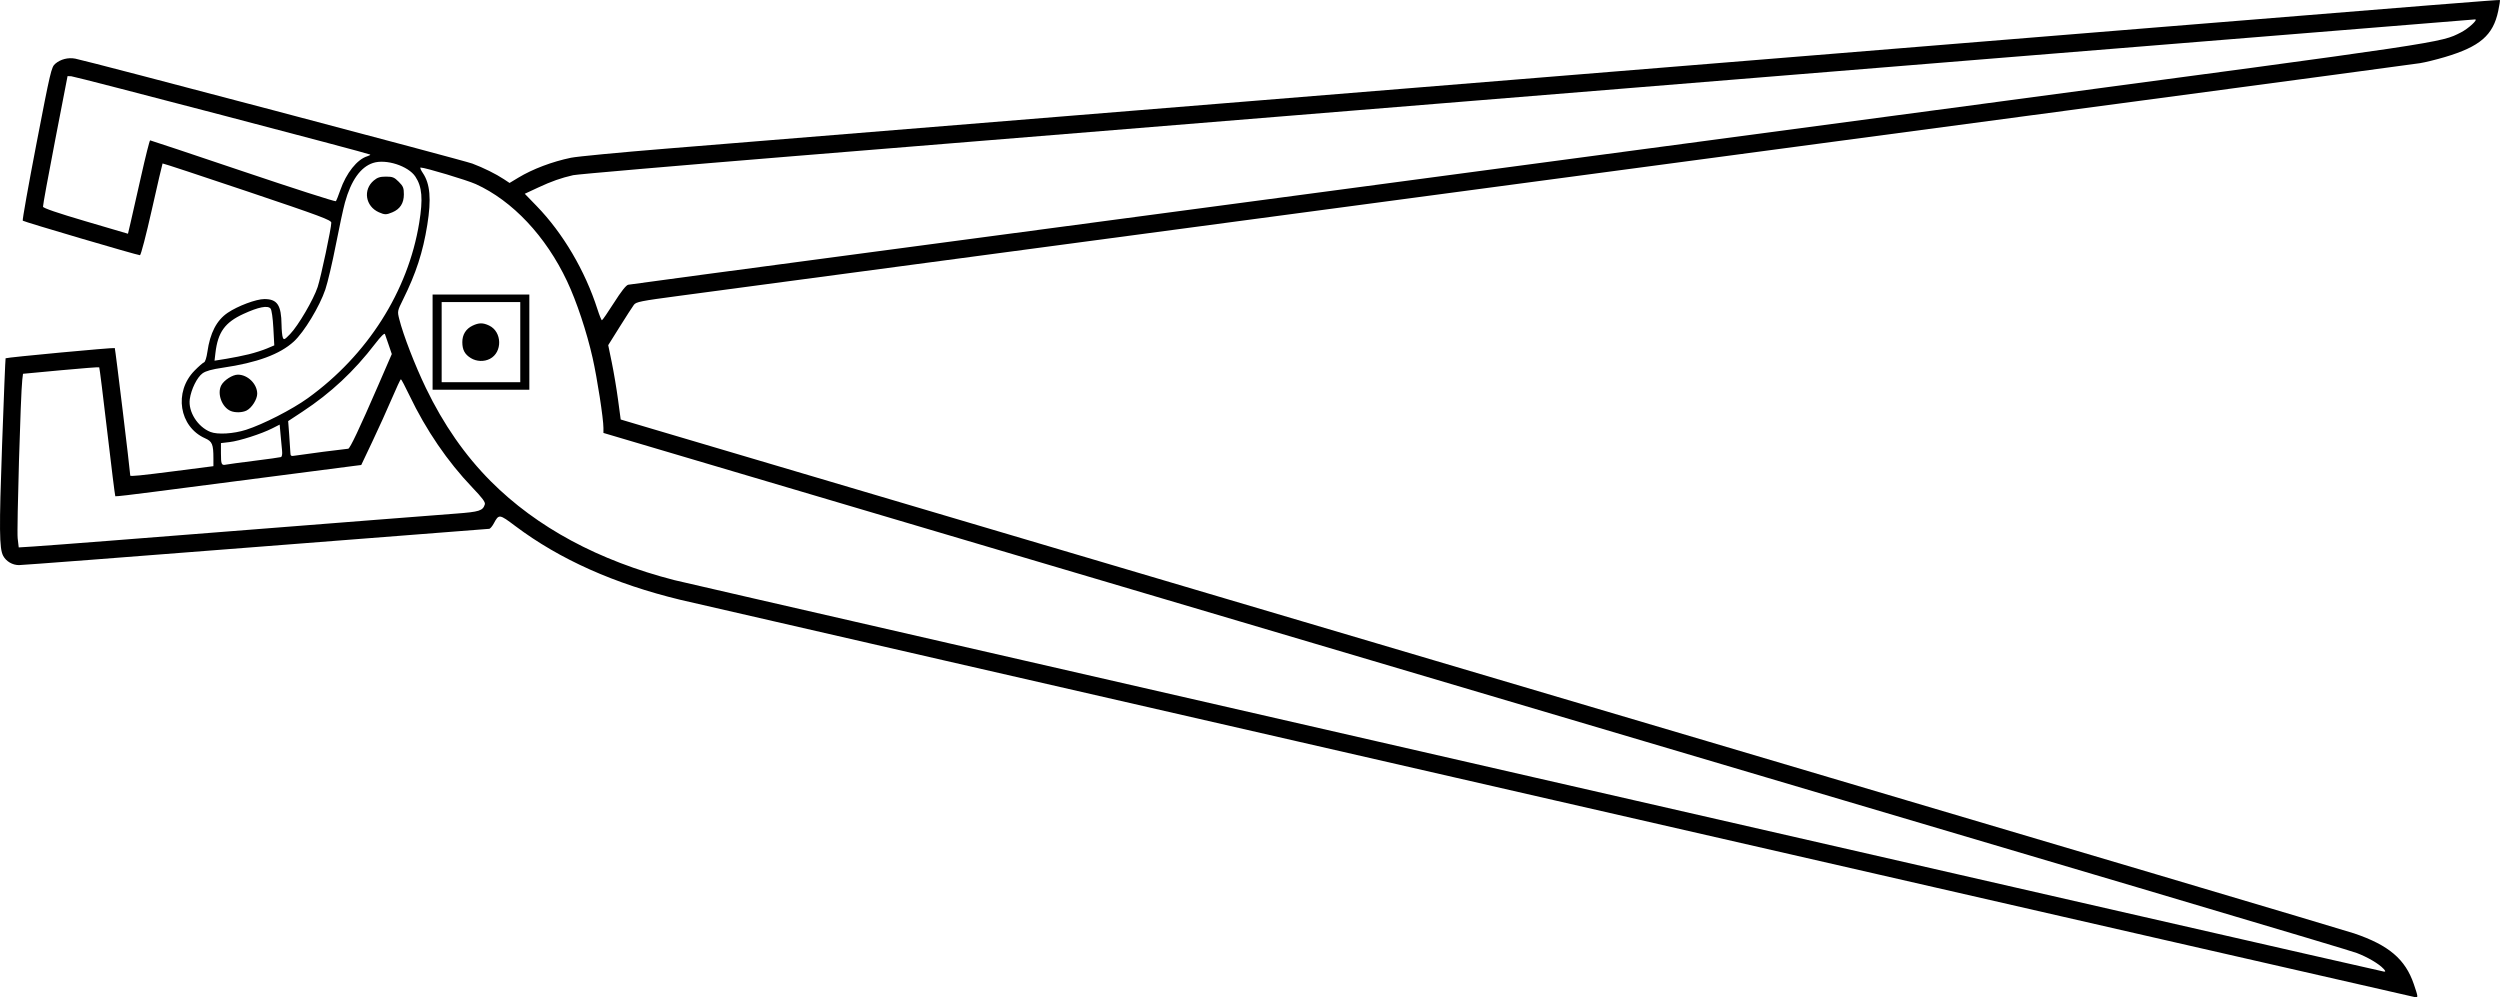
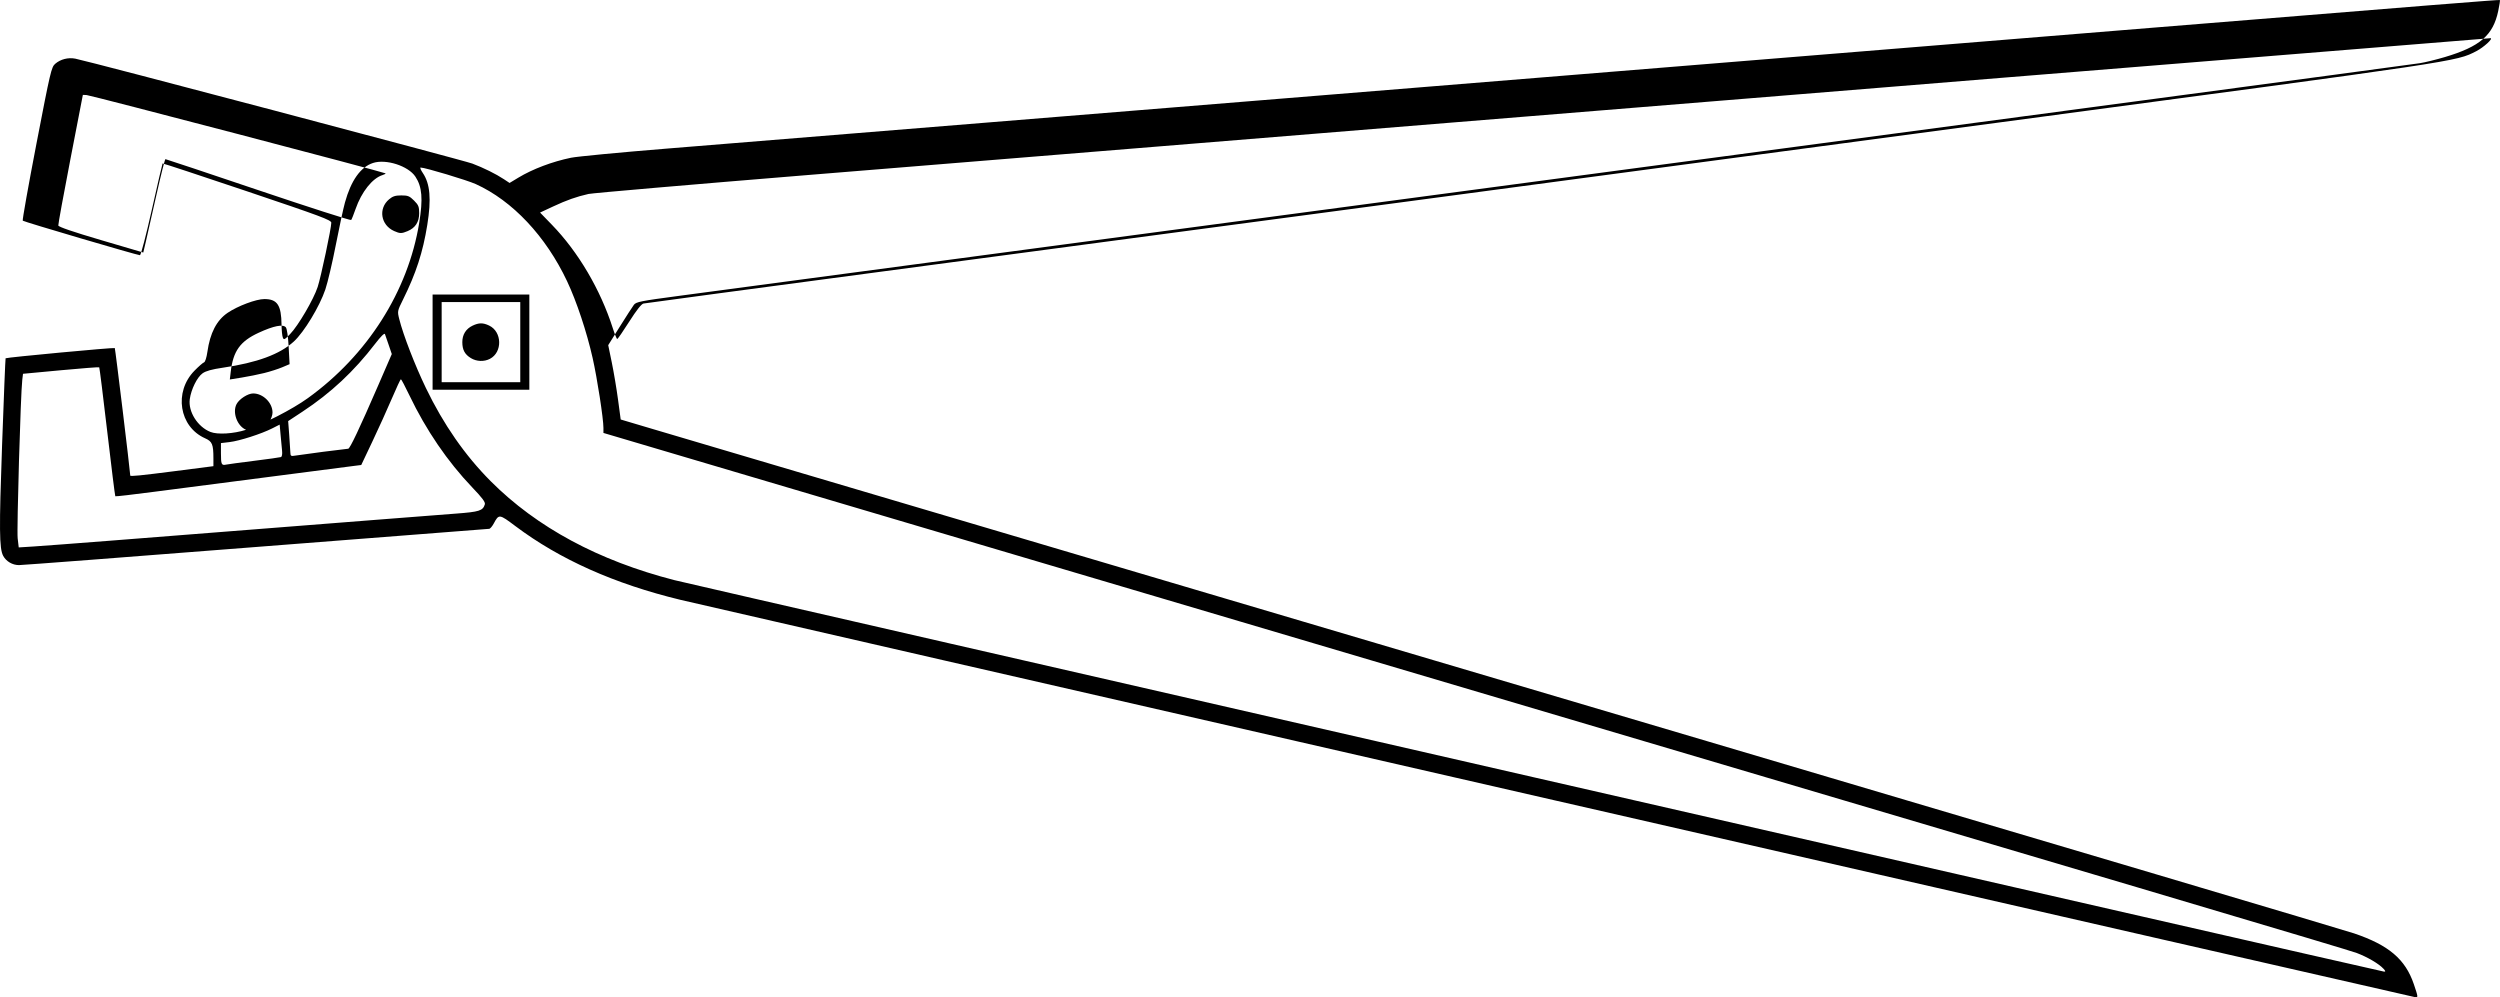
<svg xmlns="http://www.w3.org/2000/svg" version="1.1" viewBox="0 0 2205 879.63">
  <g transform="translate(-18.436 -77.568)">
-     <path d="m1392 784.01c-415.43-95.156-763.43-174.97-773.33-177.37-58.254-14.095-106.61-35.698-145.73-65.101-14.197-10.672-14.457-10.703-19.022-2.227-1.388 2.578-3.212 4.686-4.053 4.686-0.841 0-93.254 7.198-205.36 15.996-112.11 8.798-206.3 15.998-209.32 16-5.757 5e-3 -11.307-3.251-13.945-8.179-3.462-6.47-3.629-23.374-0.964-97.816 1.497-41.8 2.889-76.191 3.095-76.425 0.676-0.77 95.662-9.657 96.309-9.011 0.437 0.437 13.45 107.67 13.645 112.44 0.037 0.899 8.757 0.032 39.68-3.943l33.667-4.328v-6.864c0-12.394-1.051-14.948-7.288-17.707-22.951-10.152-27.799-40.895-9.407-59.652 3.682-3.756 7.47-7.064 8.418-7.352 0.996-0.303 2.241-4.184 2.951-9.199 2.372-16.749 8.162-27.901 17.921-34.517 8.902-6.035 25.121-12.104 32.349-12.104 11.389 0 14.94 5.316 15.142 22.667 0.056 4.767 0.555 9.825 1.109 11.24 0.912 2.328 1.528 2.038 6.45-3.035 7.143-7.36 20.74-30.594 24.31-41.539 2.913-8.929 12.03-51.922 12.018-56.667-6e-3 -2.334-9.261-5.784-74.215-27.664-40.814-13.749-74.385-24.82-74.602-24.604-0.217 0.217-4.465 18.513-9.442 40.658-5.041 22.433-9.688 40.267-10.493 40.27-2.322 0.01-102.47-29.488-103.39-30.452-0.459-0.482 4.995-31.124 12.12-68.095 12.251-63.568 13.147-67.385 16.503-70.271 4.711-4.052 11.4-5.767 17.721-4.545 12.065 2.333 342.57 89.673 350.2 92.543 9.836 3.702 20.802 9.134 27.83 13.785l5.003 3.311 7.73-4.668c12.61-7.615 29.886-14.149 46.465-17.574 5.328-1.101 43.192-4.718 84.143-8.039 40.951-3.321 199.86-16.241 353.12-28.712 153.27-12.47 341.37-27.769 418-33.996 76.633-6.227 194.53-15.82 262-21.316 119.85-9.764 228.51-18.614 278-22.642 243.5-19.817 305.66-24.774 306.03-24.403 0.244 0.244-0.431 4.613-1.5 9.71-4.484 21.389-16.094 31.398-47.109 40.612-7.59 2.255-17.466 4.678-21.945 5.386-4.479 0.707-113.74 15.386-242.81 32.62-129.07 17.234-326.77 43.634-439.33 58.668-503.92 67.3-818.24 109.27-853.15 113.91-34.126 4.541-38.029 5.315-40 7.937-1.201 1.598-6.786 10.254-12.411 19.236l-10.227 16.331 3.163 15.333c1.74 8.433 4.216 23.186 5.503 32.784l2.34 17.451 27.391 8.14c30.544 9.077 129.76 38.451 930.72 275.55 306.17 90.632 562.97 166.92 570.67 169.53 30.67 10.39 45.268 22.792 52.761 44.822 3.725 10.951 3.837 11.779 1.572 11.564-0.917-0.087-341.57-78.013-757-173.17zm728.68 148.01c-3.915-4.326-14.137-10.346-23.643-13.924-7.625-2.87-181.17-54.391-983.7-292.04-70.033-20.738-225.28-66.715-345-102.17l-217.67-64.464v-4.387c0-8.277-5.471-43.707-9.528-61.699-5.21-23.109-14.134-49.916-22.569-67.799-18.682-39.605-48.127-70.921-80.477-85.589-7.686-3.485-44.744-14.612-48.665-14.612-0.741 0 0.126 2.171 1.927 4.825 6.456 9.514 7.61 22.946 3.936 45.842-3.847 23.974-9.881 42.547-21.336 65.673-5.079 10.253-5.107 10.398-3.376 17.333 3.484 13.954 13.852 40.772 23.485 60.745 15.544 32.228 34.549 59.55 57.252 82.306 40.572 40.666 95.141 70.037 162.02 87.204 14.898 3.824 1505.4 345.15 1507.9 345.29 1.411 0.084 1.282-0.542-0.526-2.54zm-1720.7-552.68v-42h85.333v84h-85.333zm77.333 0v-35.333h-69.333v70.667h69.333zm-43.582 14.066c-5.386-3.284-7.529-7.299-7.529-14.102 0-6.623 3.187-11.731 9.057-14.516 5.575-2.646 9.151-2.668 14.577-0.093 11.506 5.46 11.924 23.564 0.678 29.38-5.162 2.67-11.738 2.408-16.783-0.668zm-321.09 161.29c28.6-2.248 74.8-5.878 102.67-8.065 71.707-5.63 78.133-6.134 134.67-10.579 27.867-2.191 59.667-4.661 70.667-5.489 20.629-1.554 23.628-2.511 25.406-8.114 0.612-1.929-2.063-5.547-11.069-14.967-21.819-22.823-40.797-50.615-55.404-81.137-3.773-7.883-7.176-14.326-7.563-14.317-0.387 9e-3 -3.962 7.659-7.944 17-3.982 9.341-11.691 26.364-17.129 37.829l-9.889 20.845-6.204 0.779c-19.645 2.467-147.46 19.018-176.2 22.816-18.7 2.471-34.231 4.262-34.515 3.978-0.283-0.283-3.472-25.872-7.086-56.863s-6.806-56.584-7.095-56.873c-0.288-0.288-15.533 0.88-33.877 2.596l-33.352 3.12-0.646 5.378c-1.444 12.025-4.941 132.11-4.067 139.64l0.942 8.118 12.847-0.806c7.066-0.443 36.247-2.645 64.847-4.893zm130-70.689c12.1-1.515 22.698-2.995 23.551-3.289 0.946-0.326 1.348-2.521 1.031-5.621-0.286-2.797-0.881-9.123-1.321-14.056l-0.8-8.97-6.581 3.335c-9.602 4.866-28.864 11.051-37.616 12.08l-7.597 0.893v8.928c0 9.898 0.464 10.928 4.531 10.056 1.541-0.33 12.702-1.84 24.802-3.355zm61.155-8.005c11.269-1.462 21.058-2.658 21.754-2.658 1.508 0 9.947-17.811 26.38-55.681l12.073-27.821-2.695-7.916c-1.482-4.354-2.995-8.731-3.361-9.727-0.411-1.118-3.68 2.121-8.54 8.459-18.719 24.413-39.086 43.456-64.119 59.948l-12.687 8.358 0.904 11.857c0.497 6.521 0.956 13.534 1.02 15.584 0.107 3.451 0.437 3.673 4.449 2.991 2.383-0.405 13.553-1.932 24.822-3.394zm-68.325-19.358c15.095-4.839 40.576-17.896 54.504-27.928 52.504-37.819 88.383-94.266 98.179-154.46 3.468-21.313 2.602-31.91-3.345-40.896-6.271-9.476-25.986-15.814-37.436-12.035-10.939 3.61-19.299 15.407-24.681 34.828-1.476 5.326-5.113 22.21-8.083 37.521-2.97 15.311-7.113 32.936-9.206 39.166-5.037 14.99-18.764 37.661-27.83 45.963-12.288 11.252-32.438 18.678-62.633 23.081-9.622 1.403-14.933 2.875-17.838 4.943-4.81 3.425-10.088 14.1-11.284 22.821-1.509 11.007 6.917 24.38 18.196 28.882 6.291 2.511 20.381 1.667 31.457-1.884zm-13.496-16.571c-7.816-3.233-12.27-15.309-8.369-22.688 2.393-4.525 9.961-9.373 14.633-9.373 8.704 0 17.055 8.223 17.065 16.803 6e-3 4.933-4.777 12.502-9.368 14.825-3.721 1.883-9.986 2.077-13.96 0.434zm130.67-175.26c-11.897-5.252-14.261-19.852-4.539-28.033 3.196-2.689 5.525-3.431 10.775-3.431 5.839 0 7.279 0.581 11.231 4.533 3.938 3.938 4.533 5.402 4.533 11.154 0 7.758-3.345 12.952-10.181 15.808-5.346 2.234-6.695 2.23-11.819-0.032zm-114.67 125.2c5.133-1.268 12.269-3.548 15.857-5.066l6.524-2.76-0.816-15.234c-0.483-9.007-1.493-16.05-2.472-17.23-2.479-2.987-10.666-1.371-23.921 4.724-16.376 7.53-22.549 16.125-24.695 34.385l-0.807 6.865 10.498-1.688c5.774-0.929 14.698-2.726 19.832-3.995zm321.96-45.354c6.396-10.077 10.713-15.559 12.561-15.95 1.549-0.328 97.916-13.246 214.15-28.706 116.23-15.461 298.63-39.773 405.33-54.027 106.7-14.254 367-49.018 578.44-77.252 407.05-54.354 400.56-53.384 418.62-62.597 6.519-3.326 15.34-11.447 12.434-11.447-0.916 0-193.48 15.612-427.92 34.693-234.44 19.081-452.05 36.79-483.58 39.355-308.43 25.08-410.86 33.425-572.67 46.654-103.03 8.424-190.03 15.932-193.33 16.685-10.686 2.436-19.098 5.409-31.014 10.961l-11.681 5.442 10.45 10.772c23.251 23.968 42.754 57.076 53.669 91.106 1.705 5.317 3.48 9.667 3.943 9.667s5.228-6.909 10.588-15.354zm-417.05-111.64c3.901-17.416 7.483-31.666 7.959-31.667 0.476-1e-3 37.337 12.308 81.912 27.353s81.439 26.895 81.919 26.333c0.48-0.562 2.224-4.921 3.877-9.688 5.242-15.121 14.891-27.239 23.86-29.967 1.705-0.519 2.853-1.191 2.55-1.493-1.001-1.001-260.25-68.917-263.63-69.063l-3.309-0.143-10.97 56.667c-6.034 31.167-10.845 57.507-10.691 58.534 0.185 1.233 12.959 5.598 37.613 12.85l37.333 10.982 2.24-9.517c1.232-5.234 5.432-23.766 9.333-41.182z" />
+     <path d="m1392 784.01c-415.43-95.156-763.43-174.97-773.33-177.37-58.254-14.095-106.61-35.698-145.73-65.101-14.197-10.672-14.457-10.703-19.022-2.227-1.388 2.578-3.212 4.686-4.053 4.686-0.841 0-93.254 7.198-205.36 15.996-112.11 8.798-206.3 15.998-209.32 16-5.757 5e-3 -11.307-3.251-13.945-8.179-3.462-6.47-3.629-23.374-0.964-97.816 1.497-41.8 2.889-76.191 3.095-76.425 0.676-0.77 95.662-9.657 96.309-9.011 0.437 0.437 13.45 107.67 13.645 112.44 0.037 0.899 8.757 0.032 39.68-3.943l33.667-4.328v-6.864c0-12.394-1.051-14.948-7.288-17.707-22.951-10.152-27.799-40.895-9.407-59.652 3.682-3.756 7.47-7.064 8.418-7.352 0.996-0.303 2.241-4.184 2.951-9.199 2.372-16.749 8.162-27.901 17.921-34.517 8.902-6.035 25.121-12.104 32.349-12.104 11.389 0 14.94 5.316 15.142 22.667 0.056 4.767 0.555 9.825 1.109 11.24 0.912 2.328 1.528 2.038 6.45-3.035 7.143-7.36 20.74-30.594 24.31-41.539 2.913-8.929 12.03-51.922 12.018-56.667-6e-3 -2.334-9.261-5.784-74.215-27.664-40.814-13.749-74.385-24.82-74.602-24.604-0.217 0.217-4.465 18.513-9.442 40.658-5.041 22.433-9.688 40.267-10.493 40.27-2.322 0.01-102.47-29.488-103.39-30.452-0.459-0.482 4.995-31.124 12.12-68.095 12.251-63.568 13.147-67.385 16.503-70.271 4.711-4.052 11.4-5.767 17.721-4.545 12.065 2.333 342.57 89.673 350.2 92.543 9.836 3.702 20.802 9.134 27.83 13.785l5.003 3.311 7.73-4.668c12.61-7.615 29.886-14.149 46.465-17.574 5.328-1.101 43.192-4.718 84.143-8.039 40.951-3.321 199.86-16.241 353.12-28.712 153.27-12.47 341.37-27.769 418-33.996 76.633-6.227 194.53-15.82 262-21.316 119.85-9.764 228.51-18.614 278-22.642 243.5-19.817 305.66-24.774 306.03-24.403 0.244 0.244-0.431 4.613-1.5 9.71-4.484 21.389-16.094 31.398-47.109 40.612-7.59 2.255-17.466 4.678-21.945 5.386-4.479 0.707-113.74 15.386-242.81 32.62-129.07 17.234-326.77 43.634-439.33 58.668-503.92 67.3-818.24 109.27-853.15 113.91-34.126 4.541-38.029 5.315-40 7.937-1.201 1.598-6.786 10.254-12.411 19.236l-10.227 16.331 3.163 15.333c1.74 8.433 4.216 23.186 5.503 32.784l2.34 17.451 27.391 8.14c30.544 9.077 129.76 38.451 930.72 275.55 306.17 90.632 562.97 166.92 570.67 169.53 30.67 10.39 45.268 22.792 52.761 44.822 3.725 10.951 3.837 11.779 1.572 11.564-0.917-0.087-341.57-78.013-757-173.17zm728.68 148.01c-3.915-4.326-14.137-10.346-23.643-13.924-7.625-2.87-181.17-54.391-983.7-292.04-70.033-20.738-225.28-66.715-345-102.17l-217.67-64.464v-4.387c0-8.277-5.471-43.707-9.528-61.699-5.21-23.109-14.134-49.916-22.569-67.799-18.682-39.605-48.127-70.921-80.477-85.589-7.686-3.485-44.744-14.612-48.665-14.612-0.741 0 0.126 2.171 1.927 4.825 6.456 9.514 7.61 22.946 3.936 45.842-3.847 23.974-9.881 42.547-21.336 65.673-5.079 10.253-5.107 10.398-3.376 17.333 3.484 13.954 13.852 40.772 23.485 60.745 15.544 32.228 34.549 59.55 57.252 82.306 40.572 40.666 95.141 70.037 162.02 87.204 14.898 3.824 1505.4 345.15 1507.9 345.29 1.411 0.084 1.282-0.542-0.526-2.54zm-1720.7-552.68v-42h85.333v84h-85.333zm77.333 0v-35.333h-69.333v70.667h69.333zm-43.582 14.066c-5.386-3.284-7.529-7.299-7.529-14.102 0-6.623 3.187-11.731 9.057-14.516 5.575-2.646 9.151-2.668 14.577-0.093 11.506 5.46 11.924 23.564 0.678 29.38-5.162 2.67-11.738 2.408-16.783-0.668zm-321.09 161.29c28.6-2.248 74.8-5.878 102.67-8.065 71.707-5.63 78.133-6.134 134.67-10.579 27.867-2.191 59.667-4.661 70.667-5.489 20.629-1.554 23.628-2.511 25.406-8.114 0.612-1.929-2.063-5.547-11.069-14.967-21.819-22.823-40.797-50.615-55.404-81.137-3.773-7.883-7.176-14.326-7.563-14.317-0.387 9e-3 -3.962 7.659-7.944 17-3.982 9.341-11.691 26.364-17.129 37.829l-9.889 20.845-6.204 0.779c-19.645 2.467-147.46 19.018-176.2 22.816-18.7 2.471-34.231 4.262-34.515 3.978-0.283-0.283-3.472-25.872-7.086-56.863s-6.806-56.584-7.095-56.873c-0.288-0.288-15.533 0.88-33.877 2.596l-33.352 3.12-0.646 5.378c-1.444 12.025-4.941 132.11-4.067 139.64l0.942 8.118 12.847-0.806c7.066-0.443 36.247-2.645 64.847-4.893zm130-70.689c12.1-1.515 22.698-2.995 23.551-3.289 0.946-0.326 1.348-2.521 1.031-5.621-0.286-2.797-0.881-9.123-1.321-14.056l-0.8-8.97-6.581 3.335c-9.602 4.866-28.864 11.051-37.616 12.08l-7.597 0.893v8.928c0 9.898 0.464 10.928 4.531 10.056 1.541-0.33 12.702-1.84 24.802-3.355zm61.155-8.005c11.269-1.462 21.058-2.658 21.754-2.658 1.508 0 9.947-17.811 26.38-55.681l12.073-27.821-2.695-7.916c-1.482-4.354-2.995-8.731-3.361-9.727-0.411-1.118-3.68 2.121-8.54 8.459-18.719 24.413-39.086 43.456-64.119 59.948l-12.687 8.358 0.904 11.857c0.497 6.521 0.956 13.534 1.02 15.584 0.107 3.451 0.437 3.673 4.449 2.991 2.383-0.405 13.553-1.932 24.822-3.394zm-68.325-19.358c15.095-4.839 40.576-17.896 54.504-27.928 52.504-37.819 88.383-94.266 98.179-154.46 3.468-21.313 2.602-31.91-3.345-40.896-6.271-9.476-25.986-15.814-37.436-12.035-10.939 3.61-19.299 15.407-24.681 34.828-1.476 5.326-5.113 22.21-8.083 37.521-2.97 15.311-7.113 32.936-9.206 39.166-5.037 14.99-18.764 37.661-27.83 45.963-12.288 11.252-32.438 18.678-62.633 23.081-9.622 1.403-14.933 2.875-17.838 4.943-4.81 3.425-10.088 14.1-11.284 22.821-1.509 11.007 6.917 24.38 18.196 28.882 6.291 2.511 20.381 1.667 31.457-1.884zc-7.816-3.233-12.27-15.309-8.369-22.688 2.393-4.525 9.961-9.373 14.633-9.373 8.704 0 17.055 8.223 17.065 16.803 6e-3 4.933-4.777 12.502-9.368 14.825-3.721 1.883-9.986 2.077-13.96 0.434zm130.67-175.26c-11.897-5.252-14.261-19.852-4.539-28.033 3.196-2.689 5.525-3.431 10.775-3.431 5.839 0 7.279 0.581 11.231 4.533 3.938 3.938 4.533 5.402 4.533 11.154 0 7.758-3.345 12.952-10.181 15.808-5.346 2.234-6.695 2.23-11.819-0.032zm-114.67 125.2c5.133-1.268 12.269-3.548 15.857-5.066l6.524-2.76-0.816-15.234c-0.483-9.007-1.493-16.05-2.472-17.23-2.479-2.987-10.666-1.371-23.921 4.724-16.376 7.53-22.549 16.125-24.695 34.385l-0.807 6.865 10.498-1.688c5.774-0.929 14.698-2.726 19.832-3.995zm321.96-45.354c6.396-10.077 10.713-15.559 12.561-15.95 1.549-0.328 97.916-13.246 214.15-28.706 116.23-15.461 298.63-39.773 405.33-54.027 106.7-14.254 367-49.018 578.44-77.252 407.05-54.354 400.56-53.384 418.62-62.597 6.519-3.326 15.34-11.447 12.434-11.447-0.916 0-193.48 15.612-427.92 34.693-234.44 19.081-452.05 36.79-483.58 39.355-308.43 25.08-410.86 33.425-572.67 46.654-103.03 8.424-190.03 15.932-193.33 16.685-10.686 2.436-19.098 5.409-31.014 10.961l-11.681 5.442 10.45 10.772c23.251 23.968 42.754 57.076 53.669 91.106 1.705 5.317 3.48 9.667 3.943 9.667s5.228-6.909 10.588-15.354zm-417.05-111.64c3.901-17.416 7.483-31.666 7.959-31.667 0.476-1e-3 37.337 12.308 81.912 27.353s81.439 26.895 81.919 26.333c0.48-0.562 2.224-4.921 3.877-9.688 5.242-15.121 14.891-27.239 23.86-29.967 1.705-0.519 2.853-1.191 2.55-1.493-1.001-1.001-260.25-68.917-263.63-69.063l-3.309-0.143-10.97 56.667c-6.034 31.167-10.845 57.507-10.691 58.534 0.185 1.233 12.959 5.598 37.613 12.85l37.333 10.982 2.24-9.517c1.232-5.234 5.432-23.766 9.333-41.182z" />
  </g>
</svg>